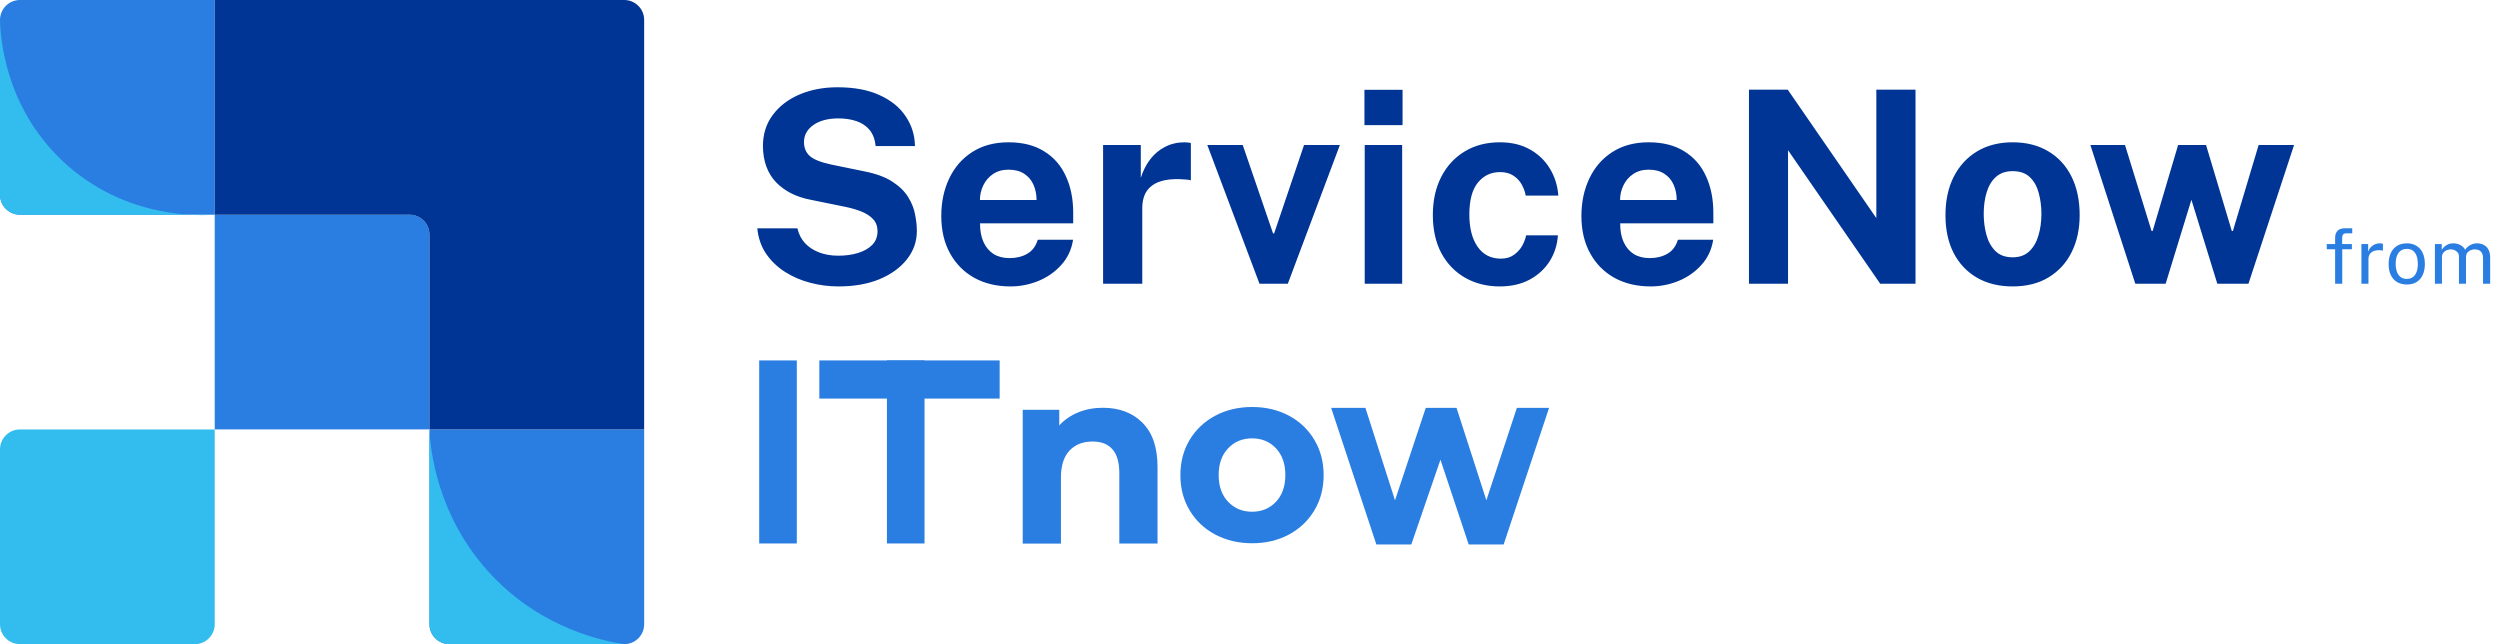
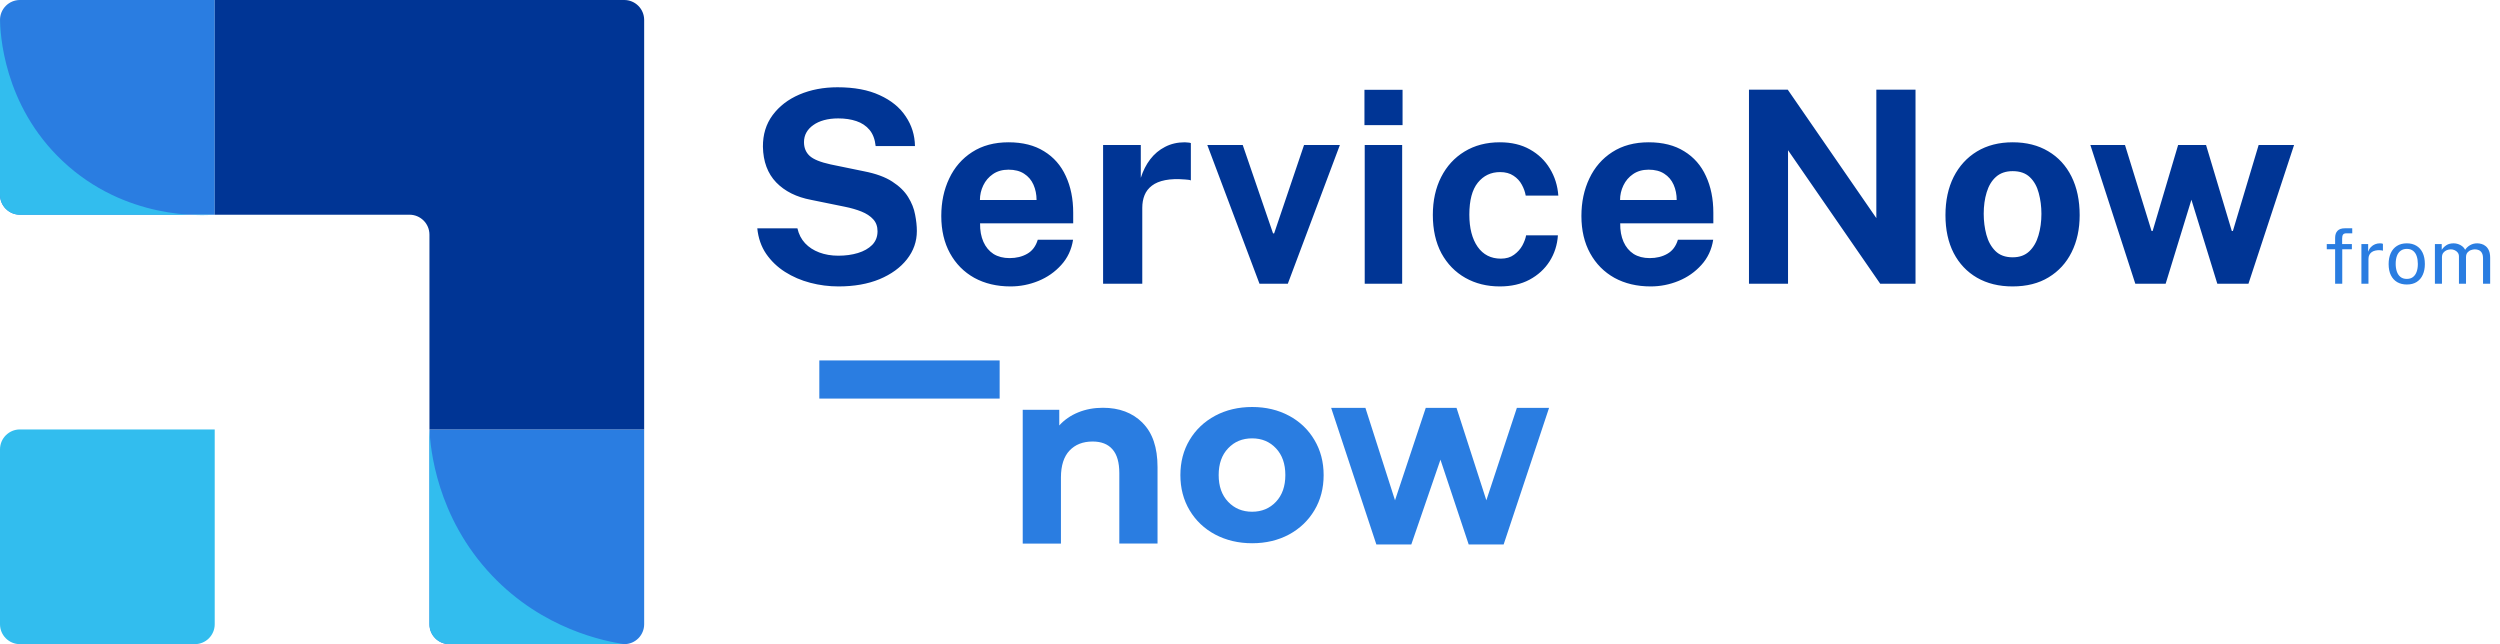
<svg xmlns="http://www.w3.org/2000/svg" width="326" height="84" viewBox="0 0 326 84" fill="none">
-   <path d="M28 27.998H53.401C54.824 27.998 55.999 29.151 55.999 30.597V55.997H28V27.998Z" fill="#2A7DE1" />
  <path d="M2.599 55.998H27.999V81.399C27.999 82.823 26.847 83.998 25.401 83.998H2.599C1.175 83.998 0 82.845 0 81.399V58.597C0 57.174 1.153 55.998 2.599 55.998Z" fill="#32BDEE" />
  <path d="M2.599 0H27.999V27.999H2.599C1.175 27.999 0 26.847 0 25.4V2.599C0 1.175 1.153 0 2.599 0Z" fill="#2A7DE1" />
  <path d="M56 55.998H83.999V81.399C83.999 82.823 82.847 83.998 81.401 83.998H58.599C57.175 83.998 56 82.845 56 81.399V55.998Z" fill="#2A7DE1" />
  <path d="M55.999 0H28V27.999H53.401C54.824 27.999 55.999 29.152 55.999 30.598V55.998H83.999V2.599C83.999 1.175 82.846 0 81.4 0H55.999Z" fill="#003595" />
  <path d="M0 2.485V25.399C0 26.823 1.153 27.998 2.599 27.998H27.999C26.372 28.111 16.339 28.699 8.158 20.993C0.362 13.648 0.023 4.18 0 2.485Z" fill="#32BDEE" />
  <path d="M81.401 83.998C78.892 83.613 70.847 82.099 64.158 75.049C56.881 67.388 56.113 58.371 56 55.998V81.399C56 82.823 57.153 83.998 58.599 83.998H81.401Z" fill="#32BDEE" />
-   <path d="M99 47H103.903V70.868H99V47Z" fill="#2A7DE1" />
  <path d="M106.84 51.975V47H130.354V51.975H106.84Z" fill="#2A7DE1" />
-   <path d="M120.56 70.868H115.656V47H120.56V70.868Z" fill="#2A7DE1" />
  <path d="M148.976 55.127C150.287 56.426 150.942 58.35 150.942 60.898V70.878H145.959V61.683C145.959 60.304 145.661 59.266 145.066 58.592C144.47 57.907 143.607 57.574 142.475 57.574C141.215 57.574 140.212 57.967 139.468 58.753C138.723 59.538 138.346 60.717 138.346 62.267V70.888H133.363V53.435H138.128V55.48C138.793 54.744 139.607 54.18 140.589 53.778C141.572 53.375 142.644 53.173 143.815 53.173C145.949 53.173 147.666 53.818 148.976 55.117V55.127Z" fill="#2A7DE1" />
  <path d="M158.458 69.701C157.039 68.945 155.927 67.888 155.123 66.538C154.319 65.189 153.922 63.658 153.922 61.956C153.922 60.254 154.319 58.713 155.123 57.374C155.927 56.024 157.039 54.977 158.458 54.211C159.877 53.456 161.485 53.073 163.282 53.073C165.078 53.073 166.676 53.456 168.086 54.211C169.495 54.967 170.607 56.024 171.401 57.374C172.205 58.723 172.602 60.254 172.602 61.956C172.602 63.658 172.205 65.199 171.401 66.538C170.597 67.888 169.495 68.935 168.086 69.701C166.676 70.456 165.068 70.839 163.282 70.839C161.495 70.839 159.887 70.456 158.458 69.701ZM166.389 65.43C167.203 64.564 167.609 63.406 167.609 61.946C167.609 60.486 167.203 59.327 166.389 58.461C165.575 57.595 164.542 57.162 163.272 57.162C162.001 57.162 160.959 57.595 160.145 58.461C159.321 59.327 158.915 60.486 158.915 61.946C158.915 63.406 159.321 64.564 160.145 65.43C160.969 66.297 162.011 66.73 163.272 66.73C164.532 66.73 165.575 66.297 166.389 65.43Z" fill="#2A7DE1" />
  <path d="M201.999 53.184L196.074 71H191.518L187.835 59.942L184.034 71H179.478L173.582 53.184H178.049L181.91 65.239L185.92 53.184H189.93L193.821 65.239L197.801 53.184H201.999Z" fill="#2A7DE1" />
  <path d="M109.338 37.35C108.089 37.35 106.864 37.193 105.663 36.877C104.461 36.562 103.364 36.09 102.373 35.46C101.381 34.83 100.558 34.042 99.905 33.097C99.263 32.153 98.878 31.044 98.75 29.773H103.983C104.158 30.543 104.49 31.19 104.98 31.715C105.47 32.24 106.088 32.642 106.835 32.922C107.582 33.203 108.41 33.343 109.32 33.343C110.253 33.343 111.105 33.226 111.875 32.992C112.645 32.759 113.263 32.409 113.73 31.942C114.197 31.464 114.43 30.869 114.43 30.157C114.43 29.516 114.238 28.991 113.853 28.582C113.479 28.174 112.972 27.842 112.33 27.585C111.688 27.328 110.959 27.118 110.143 26.955L105.768 26.062C103.854 25.701 102.338 24.942 101.218 23.788C100.098 22.621 99.52 21.069 99.485 19.133C99.473 17.546 99.893 16.175 100.745 15.02C101.608 13.853 102.775 12.955 104.245 12.325C105.727 11.695 107.383 11.38 109.215 11.38C111.397 11.38 113.228 11.724 114.71 12.412C116.203 13.089 117.335 14.011 118.105 15.178C118.887 16.332 119.289 17.622 119.313 19.045H114.185C114.092 18.158 113.823 17.453 113.38 16.927C112.937 16.402 112.365 16.023 111.665 15.79C110.977 15.557 110.189 15.44 109.303 15.44C108.626 15.44 108.008 15.516 107.448 15.668C106.899 15.819 106.433 16.035 106.048 16.315C105.663 16.583 105.365 16.904 105.155 17.277C104.945 17.651 104.84 18.071 104.84 18.538C104.84 19.273 105.085 19.867 105.575 20.323C106.065 20.777 106.981 21.151 108.323 21.442L112.663 22.335C114.214 22.638 115.445 23.087 116.355 23.683C117.277 24.277 117.965 24.948 118.42 25.695C118.887 26.442 119.19 27.206 119.33 27.988C119.482 28.758 119.558 29.469 119.558 30.122C119.558 31.488 119.126 32.718 118.263 33.815C117.411 34.9 116.221 35.763 114.693 36.405C113.164 37.035 111.379 37.35 109.338 37.35ZM127.8 29.125C127.788 30.047 127.934 30.852 128.238 31.54C128.541 32.217 128.978 32.742 129.55 33.115C130.133 33.477 130.833 33.657 131.65 33.657C132.525 33.657 133.289 33.471 133.943 33.097C134.608 32.724 135.068 32.112 135.325 31.26H139.928C139.729 32.543 139.216 33.64 138.388 34.55C137.571 35.46 136.579 36.154 135.413 36.633C134.246 37.111 133.033 37.35 131.773 37.35C129.988 37.35 128.413 36.977 127.048 36.23C125.694 35.472 124.638 34.404 123.88 33.028C123.122 31.651 122.743 30.029 122.743 28.163C122.743 26.354 123.087 24.727 123.775 23.28C124.463 21.822 125.461 20.672 126.768 19.832C128.086 18.981 129.667 18.555 131.51 18.555C133.353 18.555 134.899 18.946 136.148 19.727C137.408 20.497 138.353 21.577 138.983 22.965C139.624 24.342 139.945 25.934 139.945 27.742V29.125H127.8ZM127.783 26.08H135.168C135.168 25.357 135.033 24.692 134.765 24.085C134.497 23.478 134.088 23 133.54 22.65C133.003 22.3 132.327 22.125 131.51 22.125C130.717 22.125 130.04 22.317 129.48 22.703C128.932 23.076 128.512 23.566 128.22 24.172C127.928 24.779 127.783 25.415 127.783 26.08ZM143.843 37V18.905H148.76V23.192C149.052 22.271 149.46 21.466 149.985 20.777C150.522 20.078 151.169 19.535 151.928 19.15C152.686 18.753 153.543 18.555 154.5 18.555C154.663 18.555 154.815 18.567 154.955 18.59C155.107 18.602 155.218 18.625 155.288 18.66V23.525C155.183 23.478 155.054 23.449 154.903 23.438C154.763 23.426 154.634 23.414 154.518 23.402C153.514 23.321 152.657 23.35 151.945 23.49C151.233 23.63 150.656 23.869 150.213 24.207C149.769 24.546 149.448 24.96 149.25 25.45C149.052 25.94 148.953 26.488 148.953 27.095V37H143.843ZM174.721 18.905L167.931 37H164.238L157.431 18.905H162.051L166.006 30.438H166.146L170.048 18.905H174.721ZM182.842 18.905V37H177.959V18.905H182.842ZM182.894 11.713V16.315H177.924V11.713H182.894ZM195.575 18.555C197.091 18.555 198.398 18.864 199.495 19.483C200.603 20.101 201.472 20.935 202.102 21.985C202.744 23.035 203.111 24.207 203.205 25.503H198.952C198.871 25.024 198.701 24.552 198.445 24.085C198.188 23.607 197.826 23.216 197.36 22.913C196.893 22.598 196.31 22.44 195.61 22.44C194.42 22.44 193.451 22.901 192.705 23.823C191.97 24.733 191.602 26.121 191.602 27.988C191.602 29.749 191.964 31.149 192.687 32.188C193.411 33.214 194.42 33.727 195.715 33.727C196.403 33.727 196.975 33.558 197.43 33.22C197.896 32.882 198.258 32.479 198.515 32.013C198.771 31.534 198.935 31.091 199.005 30.683H203.152C203.071 31.931 202.709 33.062 202.067 34.078C201.426 35.081 200.551 35.88 199.442 36.475C198.346 37.058 197.056 37.35 195.575 37.35C193.895 37.35 192.396 36.977 191.077 36.23C189.759 35.483 188.721 34.416 187.962 33.028C187.216 31.628 186.842 29.959 186.842 28.023C186.842 26.156 187.204 24.511 187.927 23.087C188.651 21.664 189.666 20.556 190.972 19.762C192.291 18.957 193.825 18.555 195.575 18.555ZM211.274 29.125C211.262 30.047 211.408 30.852 211.711 31.54C212.014 32.217 212.452 32.742 213.024 33.115C213.607 33.477 214.307 33.657 215.124 33.657C215.999 33.657 216.763 33.471 217.416 33.097C218.081 32.724 218.542 32.112 218.799 31.26H223.401C223.203 32.543 222.689 33.64 221.861 34.55C221.044 35.46 220.053 36.154 218.886 36.633C217.719 37.111 216.506 37.35 215.246 37.35C213.461 37.35 211.886 36.977 210.521 36.23C209.168 35.472 208.112 34.404 207.354 33.028C206.595 31.651 206.216 30.029 206.216 28.163C206.216 26.354 206.56 24.727 207.249 23.28C207.937 21.822 208.934 20.672 210.241 19.832C211.559 18.981 213.14 18.555 214.984 18.555C216.827 18.555 218.373 18.946 219.621 19.727C220.881 20.497 221.826 21.577 222.456 22.965C223.098 24.342 223.419 25.934 223.419 27.742V29.125H211.274ZM211.256 26.08H218.641C218.641 25.357 218.507 24.692 218.239 24.085C217.97 23.478 217.562 23 217.014 22.65C216.477 22.3 215.8 22.125 214.984 22.125C214.19 22.125 213.514 22.317 212.954 22.703C212.405 23.076 211.985 23.566 211.694 24.172C211.402 24.779 211.256 25.415 211.256 26.08ZM244.674 11.695H249.784V37H245.181L233.159 19.587V37H228.066V11.695H233.124L244.674 28.442V11.695ZM262.438 37.35C260.665 37.35 259.119 36.971 257.801 36.212C256.494 35.454 255.479 34.381 254.756 32.992C254.044 31.604 253.688 29.959 253.688 28.058C253.688 26.156 254.044 24.493 254.756 23.07C255.479 21.647 256.494 20.538 257.801 19.745C259.119 18.952 260.671 18.555 262.456 18.555C264.241 18.555 265.787 18.946 267.093 19.727C268.4 20.497 269.409 21.594 270.121 23.017C270.832 24.441 271.188 26.121 271.188 28.058C271.188 29.878 270.838 31.488 270.138 32.888C269.45 34.276 268.452 35.367 267.146 36.16C265.851 36.953 264.282 37.35 262.438 37.35ZM262.456 33.553C263.354 33.553 264.077 33.29 264.626 32.765C265.174 32.24 265.571 31.552 265.816 30.7C266.072 29.837 266.201 28.898 266.201 27.883C266.201 26.926 266.084 26.022 265.851 25.17C265.629 24.318 265.244 23.63 264.696 23.105C264.147 22.58 263.401 22.317 262.456 22.317C261.557 22.317 260.828 22.568 260.268 23.07C259.72 23.56 259.317 24.231 259.061 25.082C258.804 25.922 258.676 26.856 258.676 27.883C258.676 28.828 258.792 29.738 259.026 30.613C259.259 31.476 259.65 32.182 260.198 32.73C260.747 33.278 261.499 33.553 262.456 33.553ZM299.148 18.905L293.198 37H289.138L285.76 26.045L282.4 37H278.445L272.583 18.905H277.098L280.563 30.122H280.703L284.028 18.905H287.668L291.028 30.122H291.168L294.528 18.905H299.148Z" fill="#003595" />
  <path d="M306.685 31.83V32.505H305.43V37H304.5V32.505H303.41V31.83H304.5V31.03C304.5 30.62 304.605 30.308 304.815 30.095C305.025 29.878 305.338 29.77 305.755 29.77H306.73L306.735 30.425H305.96C305.75 30.425 305.607 30.482 305.53 30.595C305.453 30.708 305.415 30.88 305.415 31.11V31.83H306.685ZM307.927 37V31.83H308.808V32.825C308.894 32.578 309.016 32.375 309.172 32.215C309.329 32.052 309.508 31.93 309.707 31.85C309.911 31.77 310.121 31.73 310.338 31.73C310.414 31.73 310.489 31.735 310.562 31.745C310.636 31.755 310.693 31.772 310.733 31.795V32.69C310.683 32.667 310.618 32.652 310.537 32.645C310.461 32.635 310.396 32.63 310.343 32.63C310.136 32.617 309.942 32.63 309.763 32.67C309.583 32.707 309.424 32.772 309.287 32.865C309.151 32.958 309.042 33.082 308.962 33.235C308.886 33.385 308.847 33.568 308.847 33.785V37H307.927ZM313.852 37.1C313.375 37.1 312.959 36.998 312.602 36.795C312.245 36.588 311.969 36.287 311.772 35.89C311.575 35.493 311.477 35.008 311.477 34.435C311.477 33.895 311.569 33.422 311.752 33.015C311.935 32.608 312.204 32.293 312.557 32.07C312.914 31.843 313.345 31.73 313.852 31.73C314.329 31.73 314.742 31.835 315.092 32.045C315.445 32.252 315.719 32.557 315.912 32.96C316.105 33.363 316.202 33.855 316.202 34.435C316.202 34.962 316.112 35.425 315.932 35.825C315.755 36.225 315.492 36.538 315.142 36.765C314.795 36.988 314.365 37.1 313.852 37.1ZM313.852 36.37C314.162 36.37 314.424 36.292 314.637 36.135C314.85 35.978 315.012 35.753 315.122 35.46C315.232 35.167 315.287 34.818 315.287 34.415C315.287 34.045 315.239 33.713 315.142 33.42C315.045 33.123 314.89 32.888 314.677 32.715C314.467 32.542 314.192 32.455 313.852 32.455C313.539 32.455 313.274 32.533 313.057 32.69C312.84 32.843 312.675 33.067 312.562 33.36C312.452 33.653 312.397 34.005 312.397 34.415C312.397 34.778 312.447 35.108 312.547 35.405C312.647 35.702 312.804 35.937 313.017 36.11C313.23 36.283 313.509 36.37 313.852 36.37ZM317.512 37V31.83H318.402V32.58C318.546 32.353 318.742 32.155 318.992 31.985C319.242 31.815 319.567 31.73 319.967 31.73C320.154 31.73 320.344 31.762 320.537 31.825C320.734 31.888 320.914 31.983 321.077 32.11C321.241 32.237 321.367 32.392 321.457 32.575C321.617 32.322 321.834 32.118 322.107 31.965C322.381 31.808 322.689 31.73 323.032 31.73C323.212 31.73 323.401 31.758 323.597 31.815C323.794 31.868 323.976 31.965 324.142 32.105C324.312 32.242 324.451 32.433 324.557 32.68C324.664 32.923 324.717 33.237 324.717 33.62V37H323.787V33.71C323.787 33.397 323.737 33.155 323.637 32.985C323.537 32.812 323.406 32.69 323.242 32.62C323.082 32.55 322.911 32.515 322.727 32.515C322.567 32.515 322.397 32.547 322.217 32.61C322.037 32.673 321.884 32.78 321.757 32.93C321.631 33.08 321.567 33.285 321.567 33.545V37H320.647V33.44C320.647 33.237 320.592 33.067 320.482 32.93C320.376 32.793 320.241 32.69 320.077 32.62C319.917 32.55 319.757 32.515 319.597 32.515C319.421 32.515 319.242 32.55 319.062 32.62C318.886 32.69 318.736 32.802 318.612 32.955C318.492 33.105 318.432 33.302 318.432 33.545V37H317.512Z" fill="#2A7DE1" />
</svg>